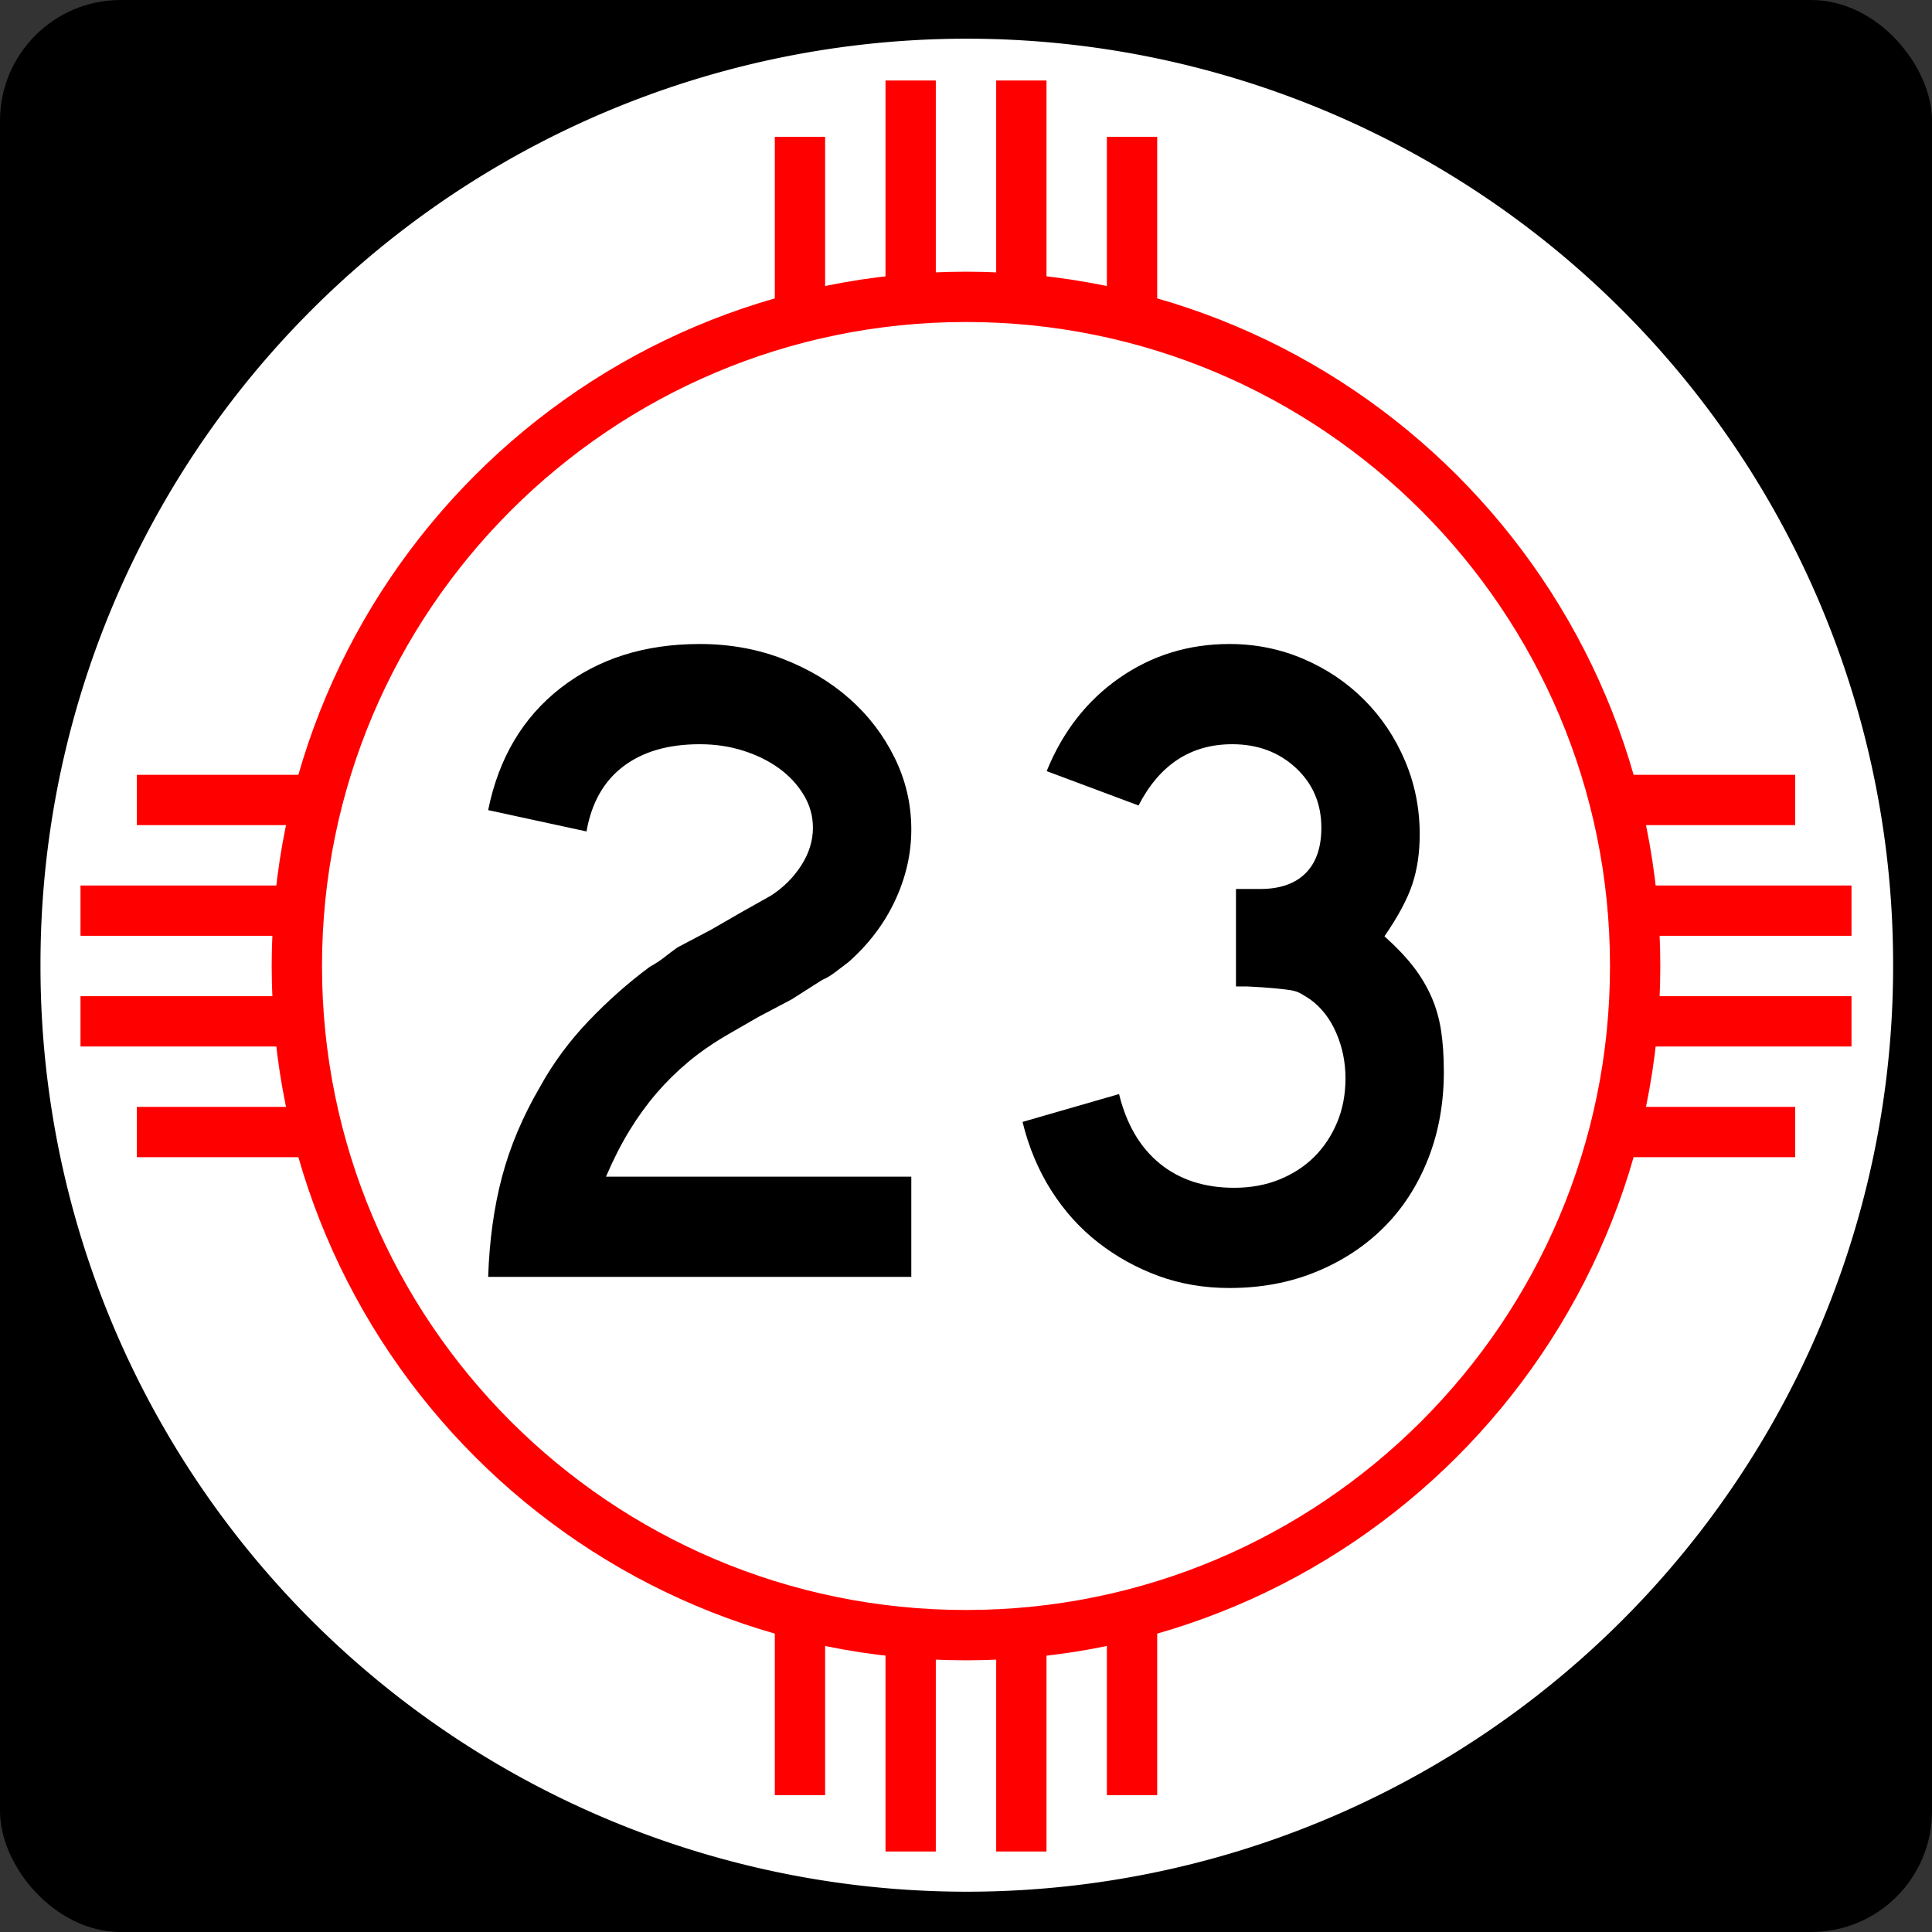
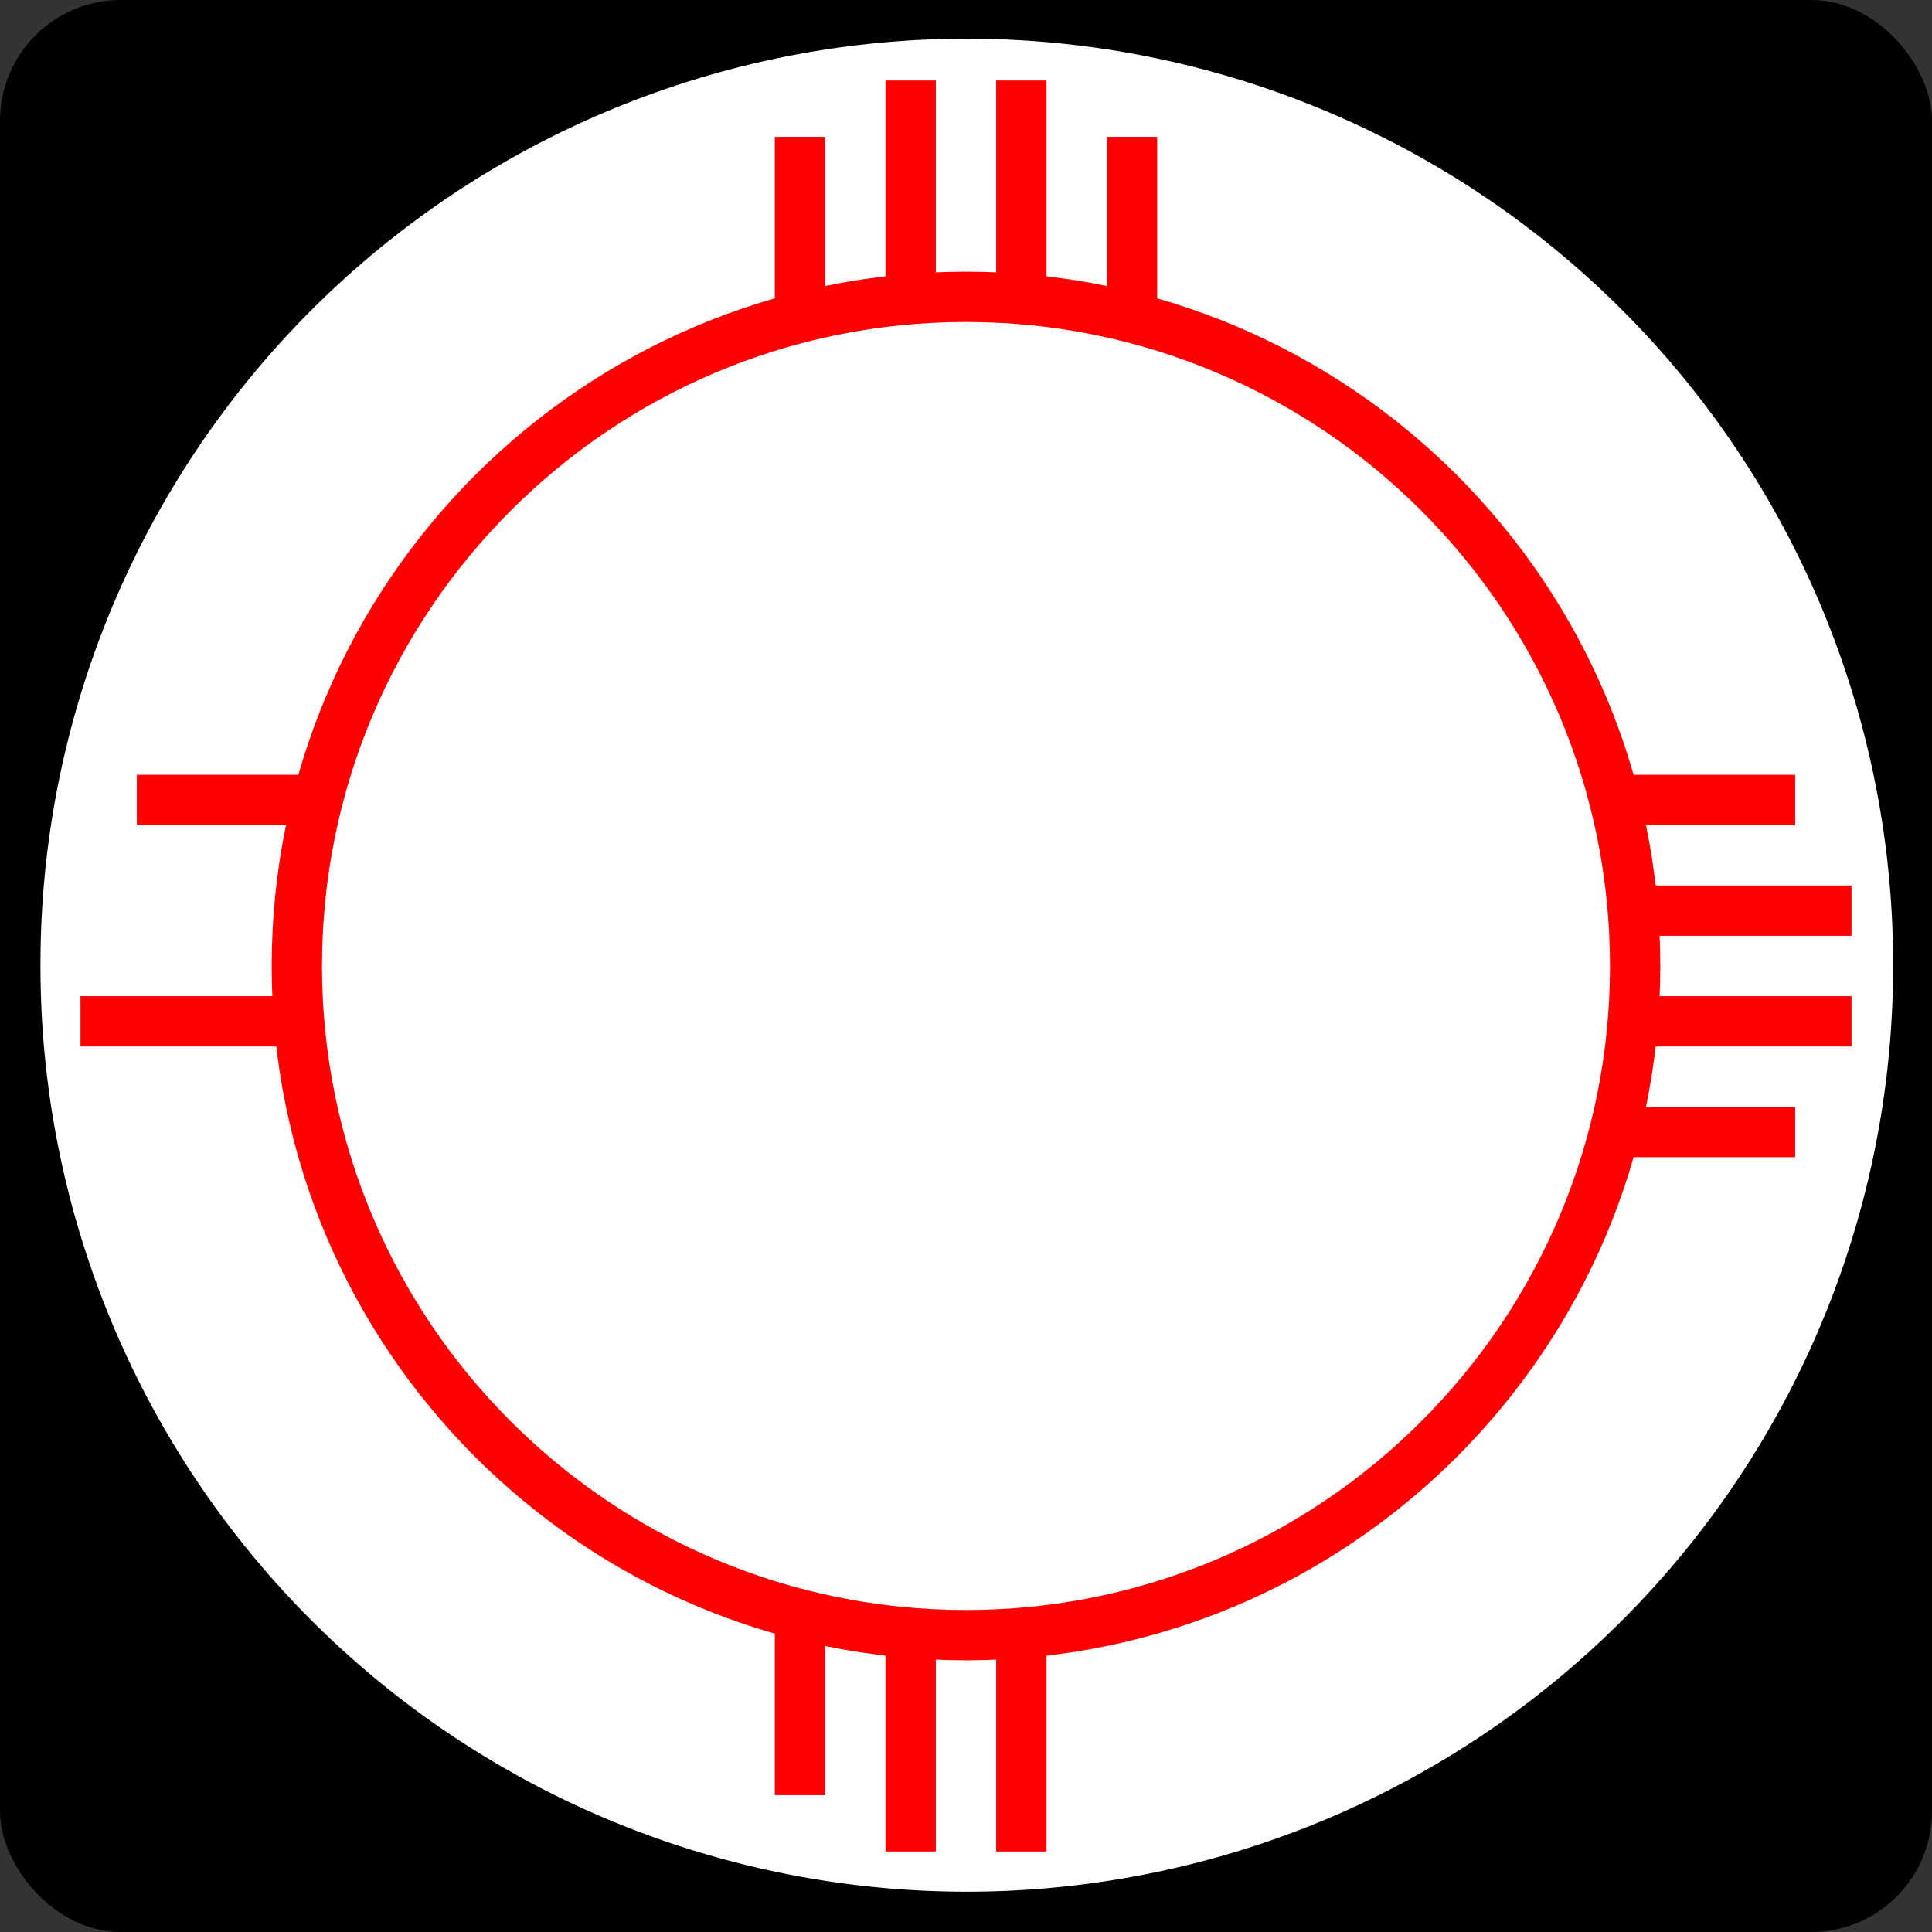
<svg xmlns="http://www.w3.org/2000/svg" xmlns:ns1="http://sodipodi.sourceforge.net/DTD/sodipodi-0.dtd" xmlns:ns2="http://www.inkscape.org/namespaces/inkscape" version="1.0" width="600" height="600" id="svg1948" ns1:version="0.32" ns2:version="0.45" ns1:docname="New_Mexico_X.svg" ns2:output_extension="org.inkscape.output.svg.inkscape" ns1:docbase="M:\WP\Templates" ns1:modified="true">
  <rect width="100%" height="100%" fill="#333333" stroke="none" />
  <ns1:namedview ns2:window-height="573" ns2:window-width="744" ns2:pageshadow="2" ns2:pageopacity="0.0" guidetolerance="10.0" gridtolerance="10.0" objecttolerance="10.0" borderopacity="1.0" bordercolor="#666666" pagecolor="#ffffff" id="base" ns2:zoom="0.62833333" ns2:cx="300" ns2:cy="300" ns2:window-x="407" ns2:window-y="165" ns2:current-layer="svg1948" />
  <defs id="defs1950" />
  <g id="layer1">
    <g id="g1891">
      <rect width="600" height="600" rx="37.5" ry="37.5" x="0" y="0" style="opacity:1;fill:black;fill-opacity:1;stroke:none;stroke-width:22.5;stroke-linecap:square;stroke-miterlimit:3.864;stroke-dasharray:none;stroke-opacity:1" id="rect2138" />
      <path d="M 1342.857 954.286 A 554.286 582.857 0 1 1  234.286,954.286 A 554.286 582.857 0 1 1  1342.857 954.286 z" transform="matrix(0.519,0,0,0.493,-109.021,-170.711)" style="opacity:1;fill:white;fill-opacity:1;stroke:none;stroke-width:22.5;stroke-linecap:square;stroke-miterlimit:3.864;stroke-dasharray:none;stroke-opacity:1" id="path2140" />
      <path d="M 300,84.375 C 180.975,84.375 84.375,180.975 84.375,300 C 84.375,419.025 180.975,515.625 300,515.625 C 419.025,515.625 515.625,419.025 515.625,300 C 515.625,180.975 419.025,84.375 300,84.375 z M 300,100 C 410.4,100 500,189.6 500,300 C 500,410.4 410.4,500 300,500 C 189.6,500 100,410.4 100,300 C 100,189.6 189.6,100 300,100 z " style="opacity:1;fill:red;fill-opacity:1;stroke:none;stroke-width:22.5;stroke-linecap:square;stroke-miterlimit:3.864;stroke-dasharray:none;stroke-opacity:1" id="path2144" />
-       <rect width="53.125" height="15.625" x="-95.625" y="-359.375" transform="scale(-1,-1)" style="fill:red;fill-opacity:1;stroke:none;stroke-width:22.5;stroke-linecap:square;stroke-miterlimit:3.864;stroke-dasharray:none;stroke-opacity:1" id="rect2151" />
      <rect width="62.5" height="15.625" x="-87.5" y="-325" transform="scale(-1,-1)" style="fill:red;fill-opacity:1;stroke:none;stroke-width:22.5;stroke-linecap:square;stroke-miterlimit:3.864;stroke-dasharray:none;stroke-opacity:1" id="rect2153" />
-       <rect width="62.5" height="15.625" x="-87.5" y="-290.625" transform="scale(-1,-1)" style="fill:red;fill-opacity:1;stroke:none;stroke-width:22.5;stroke-linecap:square;stroke-miterlimit:3.864;stroke-dasharray:none;stroke-opacity:1" id="rect2155" />
      <rect width="53.125" height="15.625" x="-95.625" y="-256.25" transform="scale(-1,-1)" style="fill:red;fill-opacity:1;stroke:none;stroke-width:22.5;stroke-linecap:square;stroke-miterlimit:3.864;stroke-dasharray:none;stroke-opacity:1" id="rect2157" />
      <rect width="53.125" height="15.625" x="504.375" y="240.625" style="fill:red;fill-opacity:1;stroke:none;stroke-width:22.5;stroke-linecap:square;stroke-miterlimit:3.864;stroke-dasharray:none;stroke-opacity:1" id="rect1919" />
      <rect width="62.5" height="15.625" x="512.5" y="275" style="fill:red;fill-opacity:1;stroke:none;stroke-width:22.5;stroke-linecap:square;stroke-miterlimit:3.864;stroke-dasharray:none;stroke-opacity:1" id="rect1921" />
      <rect width="62.5" height="15.625" x="512.5" y="309.375" style="fill:red;fill-opacity:1;stroke:none;stroke-width:22.5;stroke-linecap:square;stroke-miterlimit:3.864;stroke-dasharray:none;stroke-opacity:1" id="rect1923" />
      <rect width="53.125" height="15.625" x="504.375" y="343.75" style="fill:red;fill-opacity:1;stroke:none;stroke-width:22.5;stroke-linecap:square;stroke-miterlimit:3.864;stroke-dasharray:none;stroke-opacity:1" id="rect1925" />
      <rect width="53.125" height="15.625" x="-95.625" y="240.625" transform="matrix(0,-1,1,0,0,0)" style="fill:red;fill-opacity:1;stroke:none;stroke-width:22.5;stroke-linecap:square;stroke-miterlimit:3.864;stroke-dasharray:none;stroke-opacity:1" id="rect1931" />
      <rect width="62.5" height="15.625" x="-87.5" y="275" transform="matrix(0,-1,1,0,0,0)" style="fill:red;fill-opacity:1;stroke:none;stroke-width:22.5;stroke-linecap:square;stroke-miterlimit:3.864;stroke-dasharray:none;stroke-opacity:1" id="rect1933" />
      <rect width="62.5" height="15.625" x="-87.5" y="309.375" transform="matrix(0,-1,1,0,0,0)" style="fill:red;fill-opacity:1;stroke:none;stroke-width:22.5;stroke-linecap:square;stroke-miterlimit:3.864;stroke-dasharray:none;stroke-opacity:1" id="rect1935" />
      <rect width="53.125" height="15.625" x="-95.625" y="343.75" transform="matrix(0,-1,1,0,0,0)" style="fill:red;fill-opacity:1;stroke:none;stroke-width:22.5;stroke-linecap:square;stroke-miterlimit:3.864;stroke-dasharray:none;stroke-opacity:1" id="rect1937" />
-       <rect width="53.125" height="15.625" x="504.375" y="-359.375" transform="matrix(0,1,-1,0,0,0)" style="fill:red;fill-opacity:1;stroke:none;stroke-width:22.5;stroke-linecap:square;stroke-miterlimit:3.864;stroke-dasharray:none;stroke-opacity:1" id="rect1943" />
      <rect width="62.5" height="15.625" x="512.5" y="-325" transform="matrix(0,1,-1,0,0,0)" style="fill:red;fill-opacity:1;stroke:none;stroke-width:22.5;stroke-linecap:square;stroke-miterlimit:3.864;stroke-dasharray:none;stroke-opacity:1" id="rect1945" />
      <rect width="62.5" height="15.625" x="512.5" y="-290.625" transform="matrix(0,1,-1,0,0,0)" style="fill:red;fill-opacity:1;stroke:none;stroke-width:22.5;stroke-linecap:square;stroke-miterlimit:3.864;stroke-dasharray:none;stroke-opacity:1" id="rect1947" />
      <rect width="53.125" height="15.625" x="504.375" y="-256.25" transform="matrix(0,1,-1,0,0,0)" style="fill:red;fill-opacity:1;stroke:none;stroke-width:22.5;stroke-linecap:square;stroke-miterlimit:3.864;stroke-dasharray:none;stroke-opacity:1" id="rect1949" />
    </g>
  </g>
-   <path style="font-size:288.184px;font-style:normal;font-variant:normal;font-weight:normal;font-stretch:normal;text-align:start;line-height:125%;writing-mode:lr-tb;text-anchor:start;fill:#000000;fill-opacity:1;stroke:none;stroke-width:1px;stroke-linecap:butt;stroke-linejoin:miter;stroke-opacity:1;font-family:Roadgeek 2005 Series D" d="M 151.603,396.544 C 151.984,385.211 153.423,374.836 155.921,365.42 C 158.419,356.004 162.359,346.687 167.741,337.47 C 171.775,330.165 176.769,323.39 182.723,317.146 C 188.677,310.902 195.016,305.282 201.741,300.286 C 203.471,299.331 205.009,298.324 206.354,297.265 C 207.7,296.207 209.044,295.197 210.387,294.236 L 220.764,288.765 L 230.271,283.286 L 239.497,278.097 C 243.337,275.6 246.458,272.478 248.859,268.731 C 251.26,264.985 252.46,261.094 252.46,257.06 C 252.46,253.414 251.5,250.004 249.58,246.832 C 247.66,243.66 245.115,240.922 241.946,238.618 C 238.777,236.314 235.079,234.489 230.852,233.143 C 226.624,231.798 222.11,231.125 217.308,231.125 C 207.511,231.125 199.585,233.431 193.532,238.042 C 187.478,242.653 183.683,249.377 182.147,258.213 L 151.603,251.59 C 154.869,235.449 162.36,222.816 174.078,213.689 C 185.795,204.564 200.205,200.001 217.308,200.001 C 226.531,200.001 235.127,201.538 243.098,204.613 C 251.069,207.689 257.985,211.819 263.845,217.005 C 269.705,222.191 274.365,228.29 277.824,235.302 C 281.283,242.315 283.013,249.761 283.013,257.641 C 283.013,265.134 281.332,272.482 277.969,279.685 C 274.607,286.888 269.756,293.277 263.419,298.853 C 261.882,300.002 260.49,301.057 259.241,302.019 C 257.992,302.98 256.693,303.749 255.345,304.323 L 245.838,310.374 L 235.46,315.853 L 225.953,321.332 C 221.339,324.017 217.255,326.849 213.702,329.828 C 210.149,332.806 206.883,336.025 203.905,339.484 C 200.926,342.943 198.14,346.787 195.546,351.014 C 192.951,355.241 190.502,360.043 188.198,365.42 L 283.013,365.42 L 283.013,396.544 L 151.603,396.544 z M 448.397,332.853 C 448.397,342.65 446.764,351.679 443.498,359.941 C 440.232,368.202 435.67,375.262 429.809,381.123 C 423.949,386.983 416.937,391.594 408.773,394.957 C 400.608,398.319 391.627,400 381.83,400 C 373.95,400 366.601,398.751 359.782,396.254 C 352.963,393.756 346.719,390.298 341.049,385.88 C 335.379,381.463 330.528,376.083 326.494,369.742 C 322.46,363.401 319.482,356.294 317.559,348.42 L 347.531,339.774 C 349.841,349.185 354.07,356.388 360.217,361.383 C 366.365,366.378 374.05,368.876 383.272,368.876 C 388.455,368.876 393.16,368.011 397.388,366.282 C 401.615,364.552 405.218,362.199 408.197,359.224 C 411.175,356.248 413.529,352.695 415.259,348.565 C 416.988,344.434 417.853,339.871 417.853,334.876 C 417.853,329.88 416.891,325.172 414.968,320.751 C 413.045,316.331 410.357,312.872 406.904,310.374 C 405.749,309.606 404.739,308.981 403.874,308.5 C 403.009,308.02 401.952,307.684 400.703,307.493 C 399.455,307.303 397.822,307.111 395.805,306.917 C 393.788,306.724 390.953,306.534 387.3,306.346 L 383.844,306.346 L 383.844,275.221 L 383.844,276.083 L 384.706,276.083 L 385.286,276.083 L 391.337,276.083 C 397.487,276.083 402.196,274.451 405.461,271.185 C 408.727,267.919 410.36,263.211 410.36,257.06 C 410.36,249.567 407.719,243.372 402.436,238.473 C 397.153,233.574 390.572,231.125 382.692,231.125 C 369.822,231.125 360.119,237.466 353.582,250.148 L 325.052,239.48 C 330.047,227.185 337.588,217.531 347.676,210.519 C 357.763,203.507 369.148,200.001 381.83,200.001 C 389.898,200.001 397.534,201.538 404.74,204.613 C 411.946,207.689 418.238,211.916 423.618,217.295 C 428.997,222.675 433.223,228.966 436.296,236.169 C 439.368,243.372 440.904,251.01 440.904,259.083 C 440.904,264.847 440.136,270.034 438.6,274.645 C 437.063,279.257 434.182,284.635 429.955,290.779 C 433.607,294.045 436.586,297.167 438.89,300.146 C 441.194,303.124 443.067,306.246 444.51,309.512 C 445.952,312.778 446.96,316.284 447.535,320.03 C 448.11,323.777 448.397,328.051 448.397,332.853 L 448.397,332.853 z " id="text2179" />
</svg>